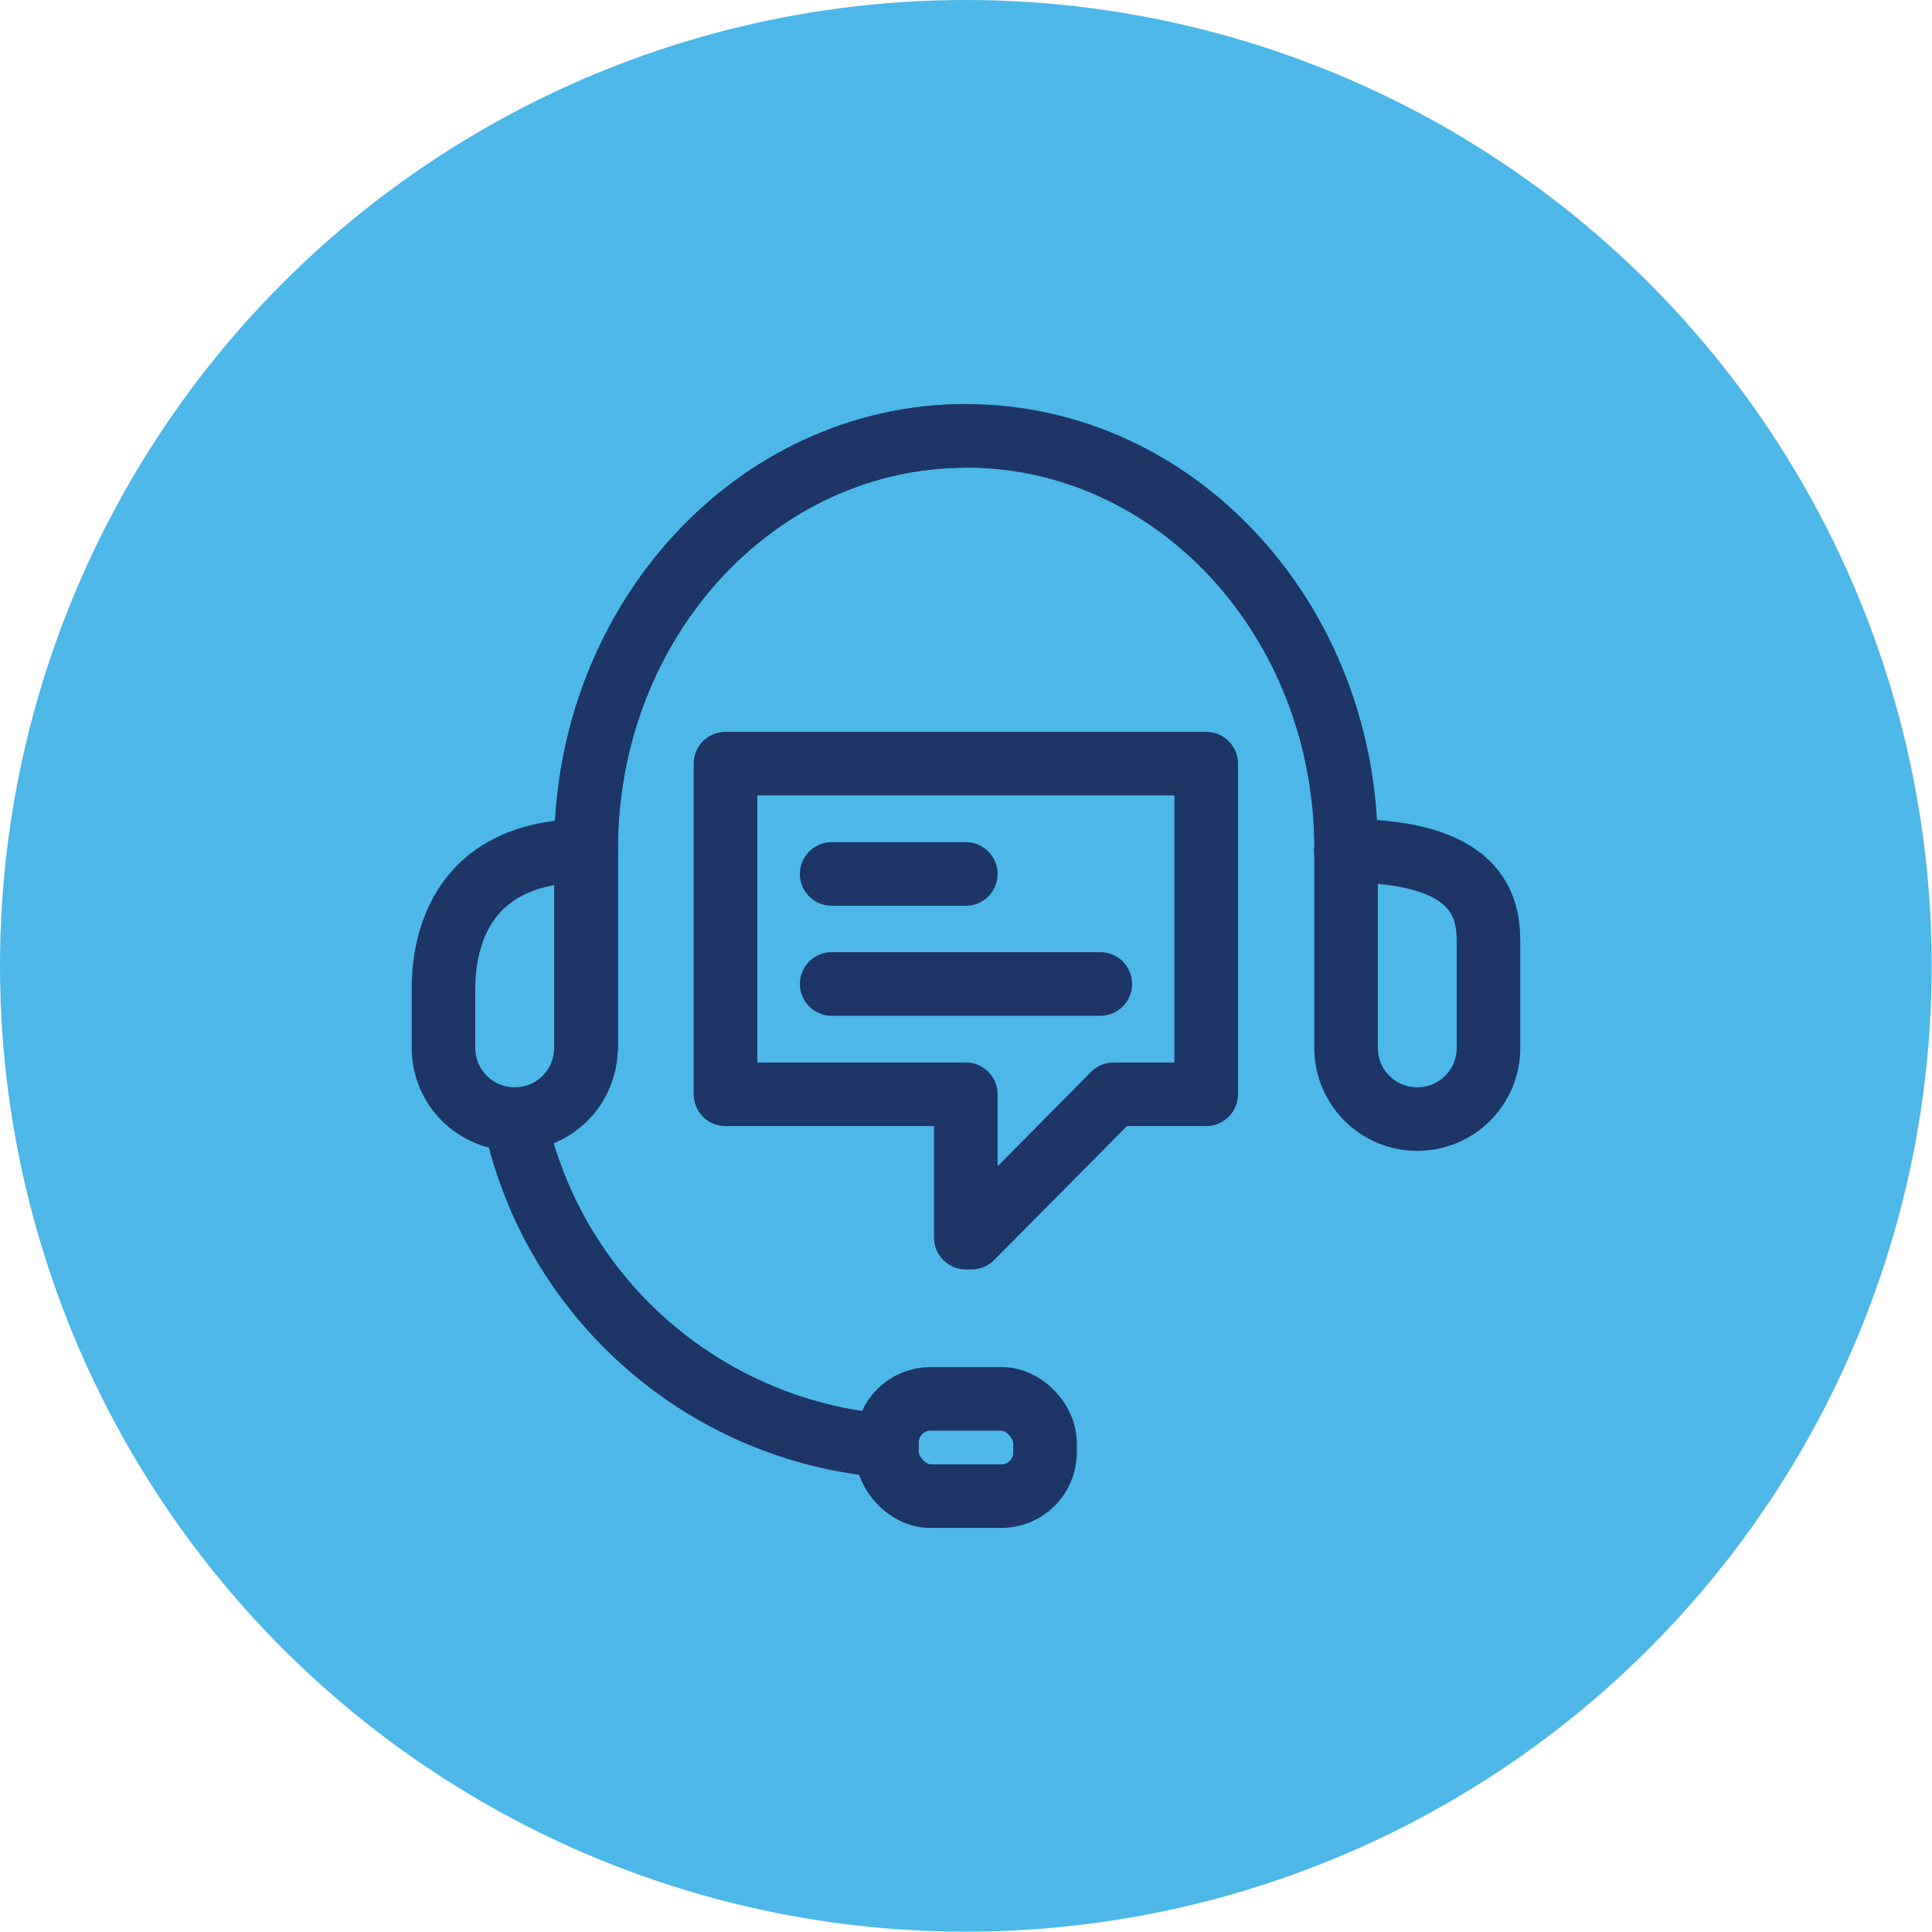
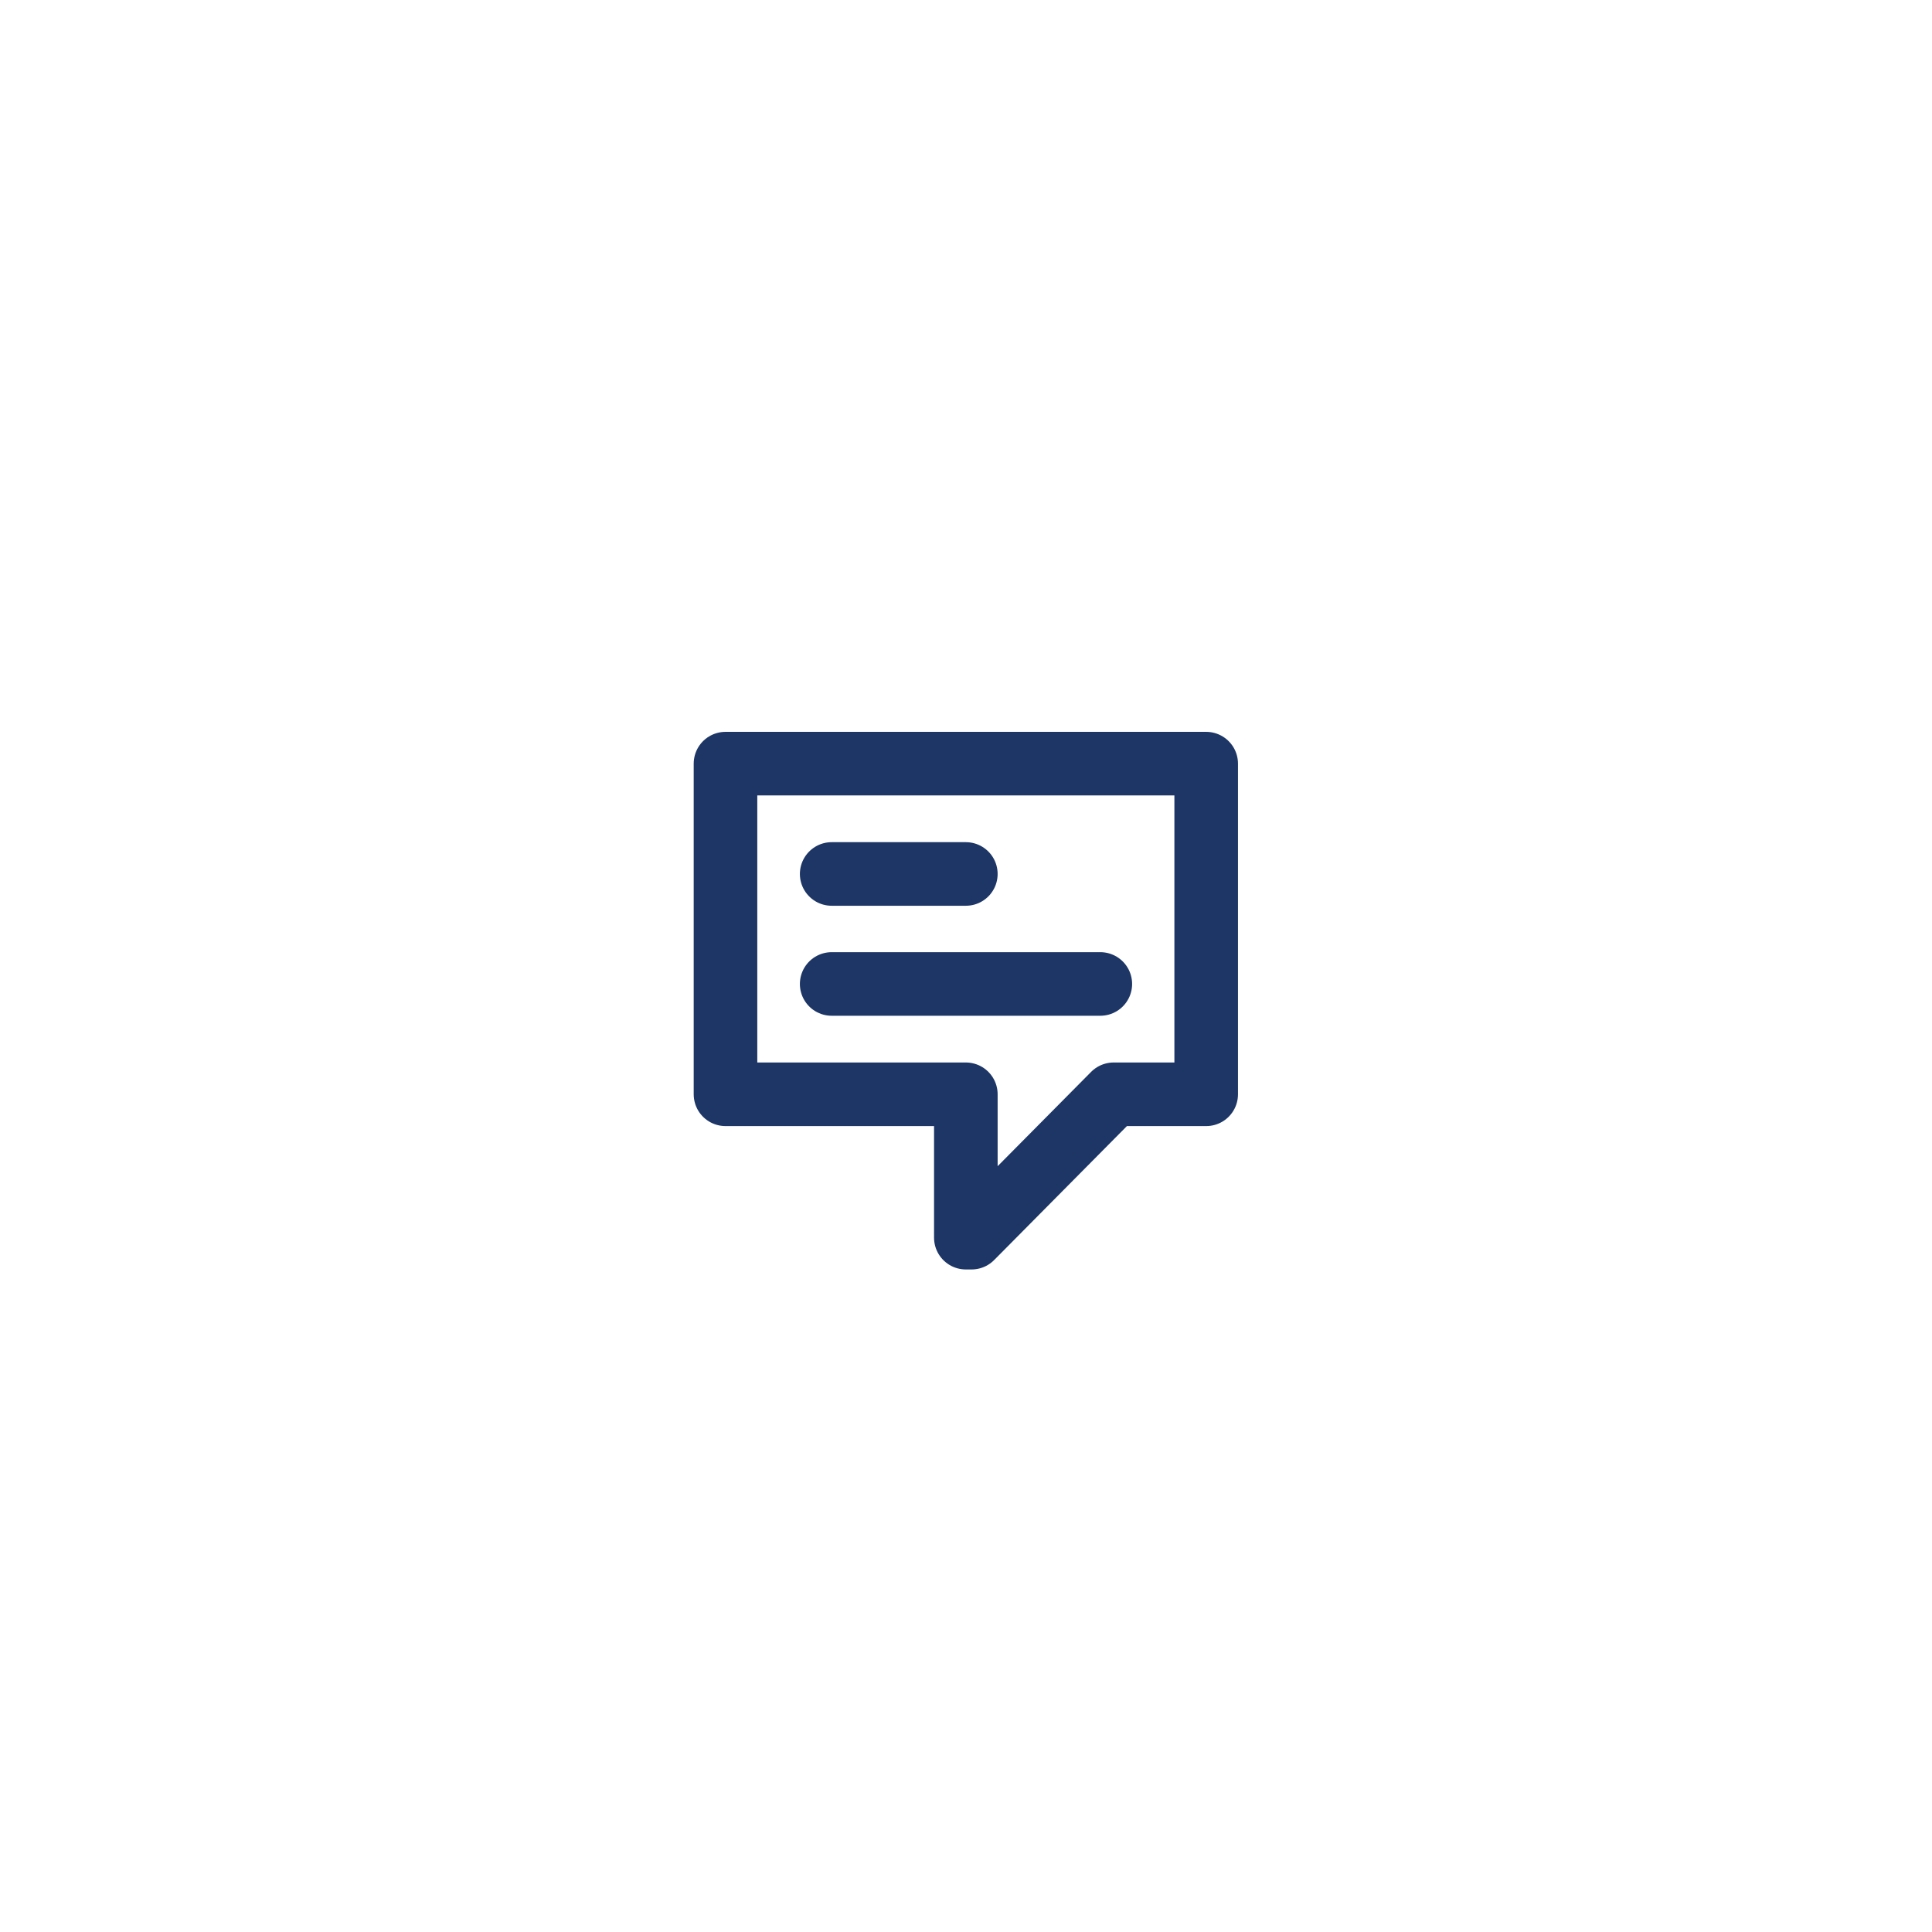
<svg xmlns="http://www.w3.org/2000/svg" id="Layer_2" data-name="Layer 2" viewBox="0 0 60.77 60.77">
  <defs>
    <style>
      .cls-1 {
        fill: #4db7e8;
      }

      .cls-2 {
        fill: none;
        stroke: #1d3665;
        stroke-linecap: round;
        stroke-linejoin: round;
        stroke-width: 2px;
      }
    </style>
  </defs>
  <g id="Layer_1-2" data-name="Layer 1">
    <g>
-       <circle class="cls-1" cx="30.38" cy="30.38" r="30.38" />
      <g>
-         <path class="cls-2" d="M42.33,26.76c4.18,0,4.49,1.76,4.49,2.87v3.33c0,1.24-1,2.24-2.24,2.24h0c-1.24,0-2.24-1-2.24-2.24v-6.26.05-.05c0-7.18-5.35-12.99-11.95-12.99h0c-6.6,0-11.95,5.82-11.95,12.99v.05-.05,6.26" />
-         <path class="cls-2" d="M16.19,35.2h0c1.19,5.57,5.83,9.67,11.4,10.25" />
-         <rect class="cls-2" x="27.9" y="44" width="4.97" height="3.06" rx="1.37" ry="1.37" />
        <polygon class="cls-2" points="37.94 24.02 22.82 24.02 22.82 27.11 22.82 34.42 30.38 34.42 30.38 38.93 30.56 38.93 35.03 34.42 37.94 34.42 37.94 24.02" />
-         <path class="cls-2" d="M18.44,26.76c-4.18,0-4.49,3.21-4.49,4.32v1.88c0,1.24,1,2.24,2.24,2.24h0c1.24,0,2.24-1,2.24-2.24v-6.26.05-.05c0-7.18,5.35-12.99,11.95-12.99h0" />
        <line class="cls-2" x1="30.38" y1="27.49" x2="26.16" y2="27.49" />
        <line class="cls-2" x1="34.61" y1="30.95" x2="26.16" y2="30.95" />
      </g>
    </g>
  </g>
</svg>